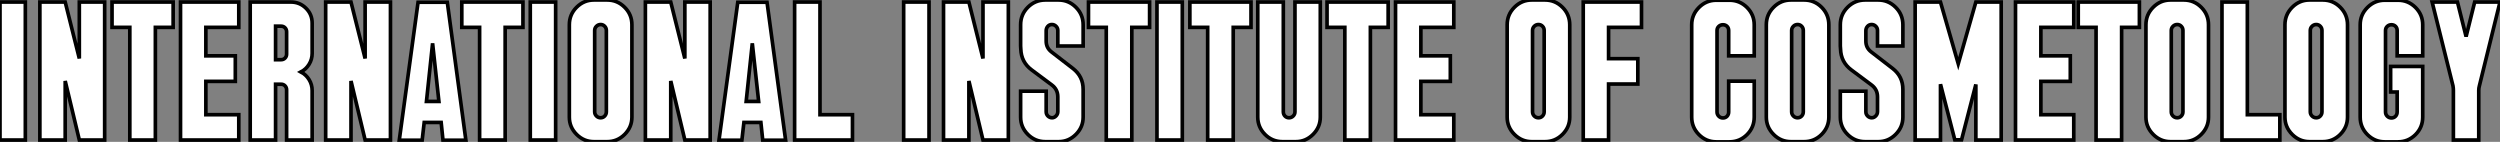
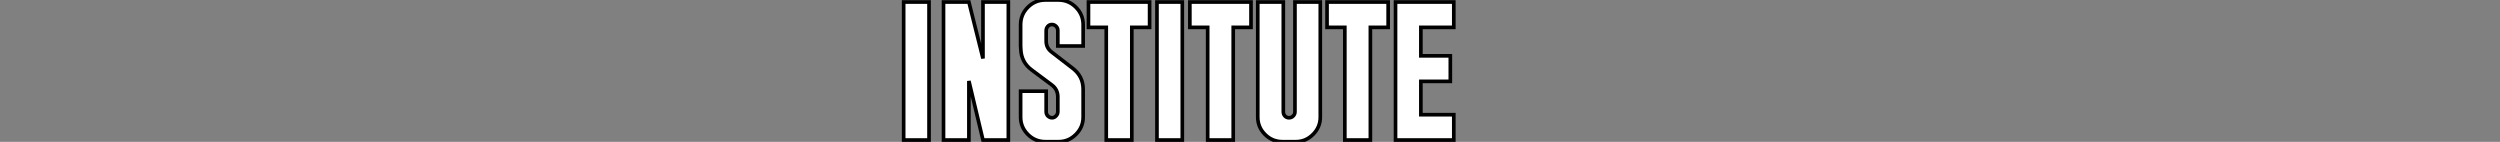
<svg xmlns="http://www.w3.org/2000/svg" viewBox="1.96 -38.36 684.83 38.86">
  <rect x="1.96" y="-38.36" width="684.83" height="38.86" fill="#808080" stroke="none" />
-   <path d="M8.90-37.80L8.90 0L1.96 0L1.96-37.80L8.90-37.80ZM23.69-22.34L23.69-37.80L30.63-37.80L30.63 0L23.69 0L19.82-16.18L19.82 0L12.88 0L12.88-37.80L19.82-37.80L23.69-22.34ZM32.65-37.80L49.39-37.80L49.39-30.86L44.52-30.86L44.52 0L37.52 0L37.52-30.86L32.65-30.86L32.65-37.80ZM67.37-37.80L67.37-30.86L58.35-30.86L58.35-23.07L66.42-23.07L66.42-16.07L58.35-16.07L58.35-6.94L67.37-6.94L67.37 0L51.41 0L51.41-37.80L67.37-37.80ZM87.47-32.03L87.47-23.74Q87.47-22.12 86.63-20.75Q85.79-19.38 84.39-18.65L84.39-18.65Q85.79-17.92 86.63-16.55Q87.47-15.18 87.47-13.55L87.47-13.55L87.47 0L80.47 0L80.47-13.78Q80.47-14.39 80.05-14.84Q79.63-15.29 78.96-15.29L78.96-15.29L77.45-15.29L77.45 0L70.50 0L70.50-37.80L81.65-37.80Q84.06-37.80 85.76-36.12Q87.47-34.44 87.47-32.03L87.47-32.03ZM78.96-31.19L77.45-31.19L77.45-22.01L78.96-22.01Q79.63-22.01 80.05-22.46Q80.47-22.90 80.47-23.52L80.47-23.52L80.47-29.68Q80.47-30.30 80.05-30.74Q79.63-31.19 78.96-31.19L78.96-31.19ZM101.98-22.34L101.98-37.80L108.92-37.80L108.92 0L101.98 0L98.11-16.18L98.11 0L91.17 0L91.17-37.80L98.11-37.80L101.98-22.34ZM124.49-37.74L129.58 0.06L123.31 0.06L122.81-4.82L118.16-4.82L117.60 0.06L111.33 0.06L116.48-37.74L124.49-37.74ZM120.46-26.49L118.78-10.58L122.19-10.58L120.46-26.49ZM128.46-37.80L145.21-37.80L145.21-30.86L140.34-30.86L140.34 0L133.34 0L133.34-30.86L128.46-30.86L128.46-37.80ZM154.17-37.80L154.17 0L147.22 0L147.22-37.80L154.17-37.80ZM175.06-31.58L175.06-31.58L175.06-6.27Q175.06-3.53 173.07-1.54Q171.08 0.45 168.28 0.45L168.28 0.45L164.64 0.45Q161.90 0.45 159.91-1.54Q157.92-3.53 157.92-6.27L157.92-6.27L157.92-31.58Q157.92-34.38 159.91-36.37Q161.90-38.36 164.64-38.36L164.64-38.36L168.28-38.36Q171.08-38.36 173.07-36.37Q175.06-34.38 175.06-31.58ZM168.06-7.73L168.06-7.73L168.06-30.02Q168.06-30.69 167.61-31.16Q167.16-31.64 166.49-31.64Q165.82-31.64 165.34-31.16Q164.86-30.69 164.86-30.02L164.86-30.02L164.86-7.73Q164.86-7.06 165.34-6.58Q165.82-6.10 166.49-6.10Q167.16-6.10 167.61-6.58Q168.06-7.06 168.06-7.73ZM189.56-22.34L189.56-37.80L196.50-37.80L196.50 0L189.56 0L185.70-16.18L185.70 0L178.75 0L178.75-37.80L185.70-37.80L189.56-22.34ZM212.07-37.74L217.17 0.06L210.90 0.06L210.39-4.82L205.74-4.82L205.18 0.06L198.91 0.06L204.06-37.74L212.07-37.74ZM208.04-26.49L206.36-10.58L209.78-10.58L208.04-26.49ZM226.58-37.80L226.58-6.94L235.48-6.94L235.48 0L219.63 0L219.63-37.80L226.58-37.80Z" fill="white" stroke="black" transform="scale(1,1)" />
  <path d="M256.45-37.80L256.45 0L249.50 0L249.50-37.80L256.45-37.80ZM271.23-22.34L271.23-37.80L278.18-37.80L278.18 0L271.23 0L267.37-16.18L267.37 0L260.42 0L260.42-37.80L267.37-37.80L271.23-22.34ZM298.67-31.58L298.67-25.76L291.73-25.76L291.73-30.02Q291.73-30.69 291.25-31.16Q290.78-31.64 290.10-31.64L290.10-31.64Q289.43-31.64 288.98-31.14Q288.54-30.63 288.54-29.96L288.54-29.96L288.54-27.10Q288.54-25.26 289.99-24.14L289.99-24.14L295.87-19.60Q298.67-17.42 298.67-13.89L298.67-13.89L298.67-6.27Q298.67-3.53 296.68-1.54Q294.70 0.45 291.95 0.45L291.95 0.45L288.31 0.45Q285.51 0.45 283.52-1.54Q281.54-3.53 281.54-6.27L281.54-6.27L281.54-13.38L288.54-13.38L288.54-7.73Q288.54-7.06 289.01-6.58Q289.49-6.10 290.16-6.10L290.16-6.10Q290.78-6.10 291.25-6.61Q291.73-7.11 291.73-7.78L291.73-7.78L291.73-11.82Q291.73-13.89 290.05-15.12L290.05-15.12L284.56-19.21Q281.70-21.34 281.59-24.92L281.59-24.92L281.54-25.76L281.54-31.58Q281.54-34.38 283.52-36.37Q285.51-38.36 288.31-38.36L288.31-38.36L291.90-38.36Q294.70-38.36 296.68-36.37Q298.67-34.38 298.67-31.58L298.67-31.58ZM300.13-37.80L316.87-37.80L316.87-30.86L312.00-30.86L312.00 0L305.00 0L305.00-30.86L300.13-30.86L300.13-37.80ZM325.83-37.80L325.83 0L318.89 0L318.89-37.80L325.83-37.80ZM327.90-37.80L344.65-37.80L344.65-30.86L339.78-30.86L339.78 0L332.78 0L332.78-30.86L327.90-30.86L327.90-37.80ZM356.69-7.73L356.69-37.80L363.63-37.80L363.63-6.27Q363.63-3.53 361.64-1.54Q359.66 0.45 356.91 0.45L356.91 0.45L353.27 0.45Q350.47 0.45 348.48-1.54Q346.50-3.53 346.50-6.27L346.50-6.27L346.50-37.80L353.50-37.80L353.50-7.73Q353.50-7.06 353.94-6.58Q354.39-6.10 355.06-6.10Q355.74-6.10 356.21-6.58Q356.69-7.06 356.69-7.73L356.69-7.73ZM365.48-37.80L382.22-37.80L382.22-30.86L377.35-30.86L377.35 0L370.35 0L370.35-30.86L365.48-30.86L365.48-37.80ZM400.20-37.80L400.20-30.86L391.18-30.86L391.18-23.07L399.25-23.07L399.25-16.07L391.18-16.07L391.18-6.94L400.20-6.94L400.20 0L384.24 0L384.24-37.80L400.20-37.80Z" fill="white" stroke="black" transform="scale(1,1)" />
-   <path d="M431.96-31.58L431.96-31.58L431.96-6.27Q431.96-3.53 429.97-1.54Q427.98 0.45 425.18 0.45L425.18 0.45L421.54 0.45Q418.80 0.45 416.81-1.54Q414.82-3.53 414.82-6.27L414.82-6.27L414.82-31.58Q414.82-34.38 416.81-36.37Q418.80-38.36 421.54-38.36L421.54-38.36L425.18-38.36Q427.98-38.36 429.97-36.37Q431.96-34.38 431.96-31.58ZM424.96-7.73L424.96-7.73L424.96-30.02Q424.96-30.69 424.51-31.16Q424.06-31.64 423.39-31.64Q422.72-31.64 422.24-31.16Q421.77-30.69 421.77-30.02L421.77-30.02L421.77-7.73Q421.77-7.06 422.24-6.58Q422.72-6.10 423.39-6.10Q424.06-6.10 424.51-6.58Q424.96-7.06 424.96-7.73ZM451.62-37.80L451.62-30.86L442.60-30.86L442.60-22.29L450.61-22.29L450.61-15.34L442.60-15.34L442.60 0L435.66 0L435.66-37.80L451.62-37.80Z" fill="white" stroke="black" transform="scale(1,1)" />
-   <path d="M475.50-7.67L475.50-16.13L482.50-16.13L482.50-6.27Q482.50-3.47 480.52-1.48Q478.53 0.50 475.73 0.50L475.73 0.50L472.09 0.50Q469.34 0.50 467.36-1.48Q465.37-3.47 465.37-6.27L465.37-6.27L465.37-31.58Q465.37-34.33 467.36-36.32Q469.34-38.30 472.09-38.30L472.09-38.30L475.73-38.30Q478.53-38.30 480.52-36.32Q482.50-34.33 482.50-31.58L482.50-31.58L482.50-23.07L475.50-23.07L475.50-30.02Q475.50-30.69 475.06-31.14Q474.61-31.58 473.94-31.58Q473.26-31.58 472.79-31.14Q472.31-30.69 472.31-30.02L472.31-30.02L472.31-7.67Q472.31-7 472.79-6.52Q473.26-6.05 473.94-6.05Q474.61-6.05 475.06-6.52Q475.50-7 475.50-7.67L475.50-7.67ZM502.94-31.58L502.94-31.58L502.94-6.27Q502.94-3.53 500.96-1.54Q498.97 0.45 496.17 0.45L496.17 0.45L492.53 0.45Q489.78 0.45 487.80-1.54Q485.81-3.53 485.81-6.27L485.81-6.27L485.81-31.58Q485.81-34.38 487.80-36.37Q489.78-38.36 492.53-38.36L492.53-38.36L496.17-38.36Q498.97-38.36 500.96-36.37Q502.94-34.38 502.94-31.58ZM495.94-7.73L495.94-7.73L495.94-30.02Q495.94-30.69 495.50-31.16Q495.05-31.64 494.38-31.64Q493.70-31.64 493.23-31.16Q492.75-30.69 492.75-30.02L492.75-30.02L492.75-7.73Q492.75-7.06 493.23-6.58Q493.70-6.10 494.38-6.10Q495.05-6.10 495.50-6.58Q495.94-7.06 495.94-7.73ZM523.22-31.58L523.22-25.76L516.27-25.76L516.27-30.02Q516.27-30.69 515.80-31.16Q515.32-31.64 514.65-31.64L514.65-31.64Q513.98-31.64 513.53-31.14Q513.08-30.63 513.08-29.96L513.08-29.96L513.08-27.10Q513.08-25.26 514.54-24.14L514.54-24.14L520.42-19.60Q523.22-17.42 523.22-13.89L523.22-13.89L523.22-6.27Q523.22-3.53 521.23-1.54Q519.24 0.45 516.50 0.45L516.50 0.45L512.86 0.45Q510.06 0.45 508.07-1.54Q506.08-3.53 506.08-6.27L506.08-6.27L506.08-13.38L513.08-13.38L513.08-7.73Q513.08-7.06 513.56-6.58Q514.03-6.10 514.70-6.10L514.70-6.10Q515.32-6.10 515.80-6.61Q516.27-7.11 516.27-7.78L516.27-7.78L516.27-11.82Q516.27-13.89 514.59-15.12L514.59-15.12L509.10-19.21Q506.25-21.34 506.14-24.92L506.14-24.92L506.08-25.76L506.08-31.58Q506.08-34.38 508.07-36.37Q510.06-38.36 512.86-38.36L512.86-38.36L516.44-38.36Q519.24-38.36 521.23-36.37Q523.22-34.38 523.22-31.58L523.22-31.58ZM533.52-37.80L538.39-20.89L543.21-37.80L550.15-37.80L550.15 0L543.21 0L543.21-15.23L539.29-0.06L537.44-0.06L533.52-15.29L533.52 0L526.58 0L526.58-37.80L533.52-37.80ZM570.03-37.80L570.03-30.86L561.02-30.86L561.02-23.07L569.08-23.07L569.08-16.07L561.02-16.07L561.02-6.94L570.03-6.94L570.03 0L554.07 0L554.07-37.80L570.03-37.80ZM571.26-37.80L588.01-37.80L588.01-30.86L583.14-30.86L583.14 0L576.14 0L576.14-30.86L571.26-30.86L571.26-37.80ZM606.94-31.58L606.94-31.58L606.94-6.27Q606.94-3.53 604.95-1.54Q602.96 0.45 600.16 0.45L600.16 0.45L596.52 0.45Q593.78 0.45 591.79-1.54Q589.80-3.53 589.80-6.27L589.80-6.27L589.80-31.58Q589.80-34.38 591.79-36.37Q593.78-38.36 596.52-38.36L596.52-38.36L600.16-38.36Q602.96-38.36 604.95-36.37Q606.94-34.38 606.94-31.58ZM599.94-7.73L599.94-7.73L599.94-30.02Q599.94-30.69 599.49-31.16Q599.04-31.64 598.37-31.64Q597.70-31.64 597.22-31.16Q596.74-30.69 596.74-30.02L596.74-30.02L596.74-7.73Q596.74-7.06 597.22-6.58Q597.70-6.10 598.37-6.10Q599.04-6.10 599.49-6.58Q599.94-7.06 599.94-7.73ZM617.58-37.80L617.58-6.94L626.48-6.94L626.48 0L610.63 0L610.63-37.80L617.58-37.80ZM645.02-31.58L645.02-31.58L645.02-6.27Q645.02-3.53 643.03-1.54Q641.04 0.45 638.24 0.45L638.24 0.45L634.60 0.45Q631.86 0.45 629.87-1.54Q627.88-3.53 627.88-6.27L627.88-6.27L627.88-31.58Q627.88-34.38 629.87-36.37Q631.86-38.36 634.60-38.36L634.60-38.36L638.24-38.36Q641.04-38.36 643.03-36.37Q645.02-34.38 645.02-31.58ZM638.02-7.73L638.02-7.73L638.02-30.02Q638.02-30.69 637.57-31.16Q637.12-31.64 636.45-31.64Q635.78-31.64 635.30-31.16Q634.82-30.69 634.82-30.02L634.82-30.02L634.82-7.73Q634.82-7.06 635.30-6.58Q635.78-6.10 636.45-6.10Q637.12-6.10 637.57-6.58Q638.02-7.06 638.02-7.73ZM665.62-31.58L665.62-23.07L658.62-23.07L658.62-30.02Q658.62-30.69 658.18-31.14Q657.73-31.58 657.06-31.58Q656.38-31.58 655.91-31.14Q655.43-30.69 655.43-30.02L655.43-30.02L655.43-7.67Q655.43-7 655.91-6.52Q656.38-6.05 657.06-6.05Q657.73-6.05 658.18-6.52Q658.62-7 658.62-7.67L658.62-7.67L658.62-13.16L656.83-13.16L656.83-20.16L665.62-20.16L665.62-6.27Q665.62-3.47 663.64-1.48Q661.65 0.50 658.85 0.50L658.85 0.50L655.21 0.50Q652.46 0.50 650.48-1.48Q648.49-3.47 648.49-6.27L648.49-6.27L648.49-31.58Q648.49-34.33 650.48-36.32Q652.46-38.30 655.21-38.30L655.21-38.30L658.85-38.30Q661.65-38.30 663.64-36.32Q665.62-34.33 665.62-31.58L665.62-31.58ZM677.50-28.34L679.85-37.80L686.79-37.80L681.14-14.84Q680.97-14.22 680.97-13.61L680.97-13.61L680.97 0L674.02 0L674.02-13.61Q674.02-14.22 673.91-14.84L673.91-14.84L668.20-37.80L675.14-37.80L677.50-28.34Z" fill="white" stroke="black" transform="scale(1,1)" />
</svg>